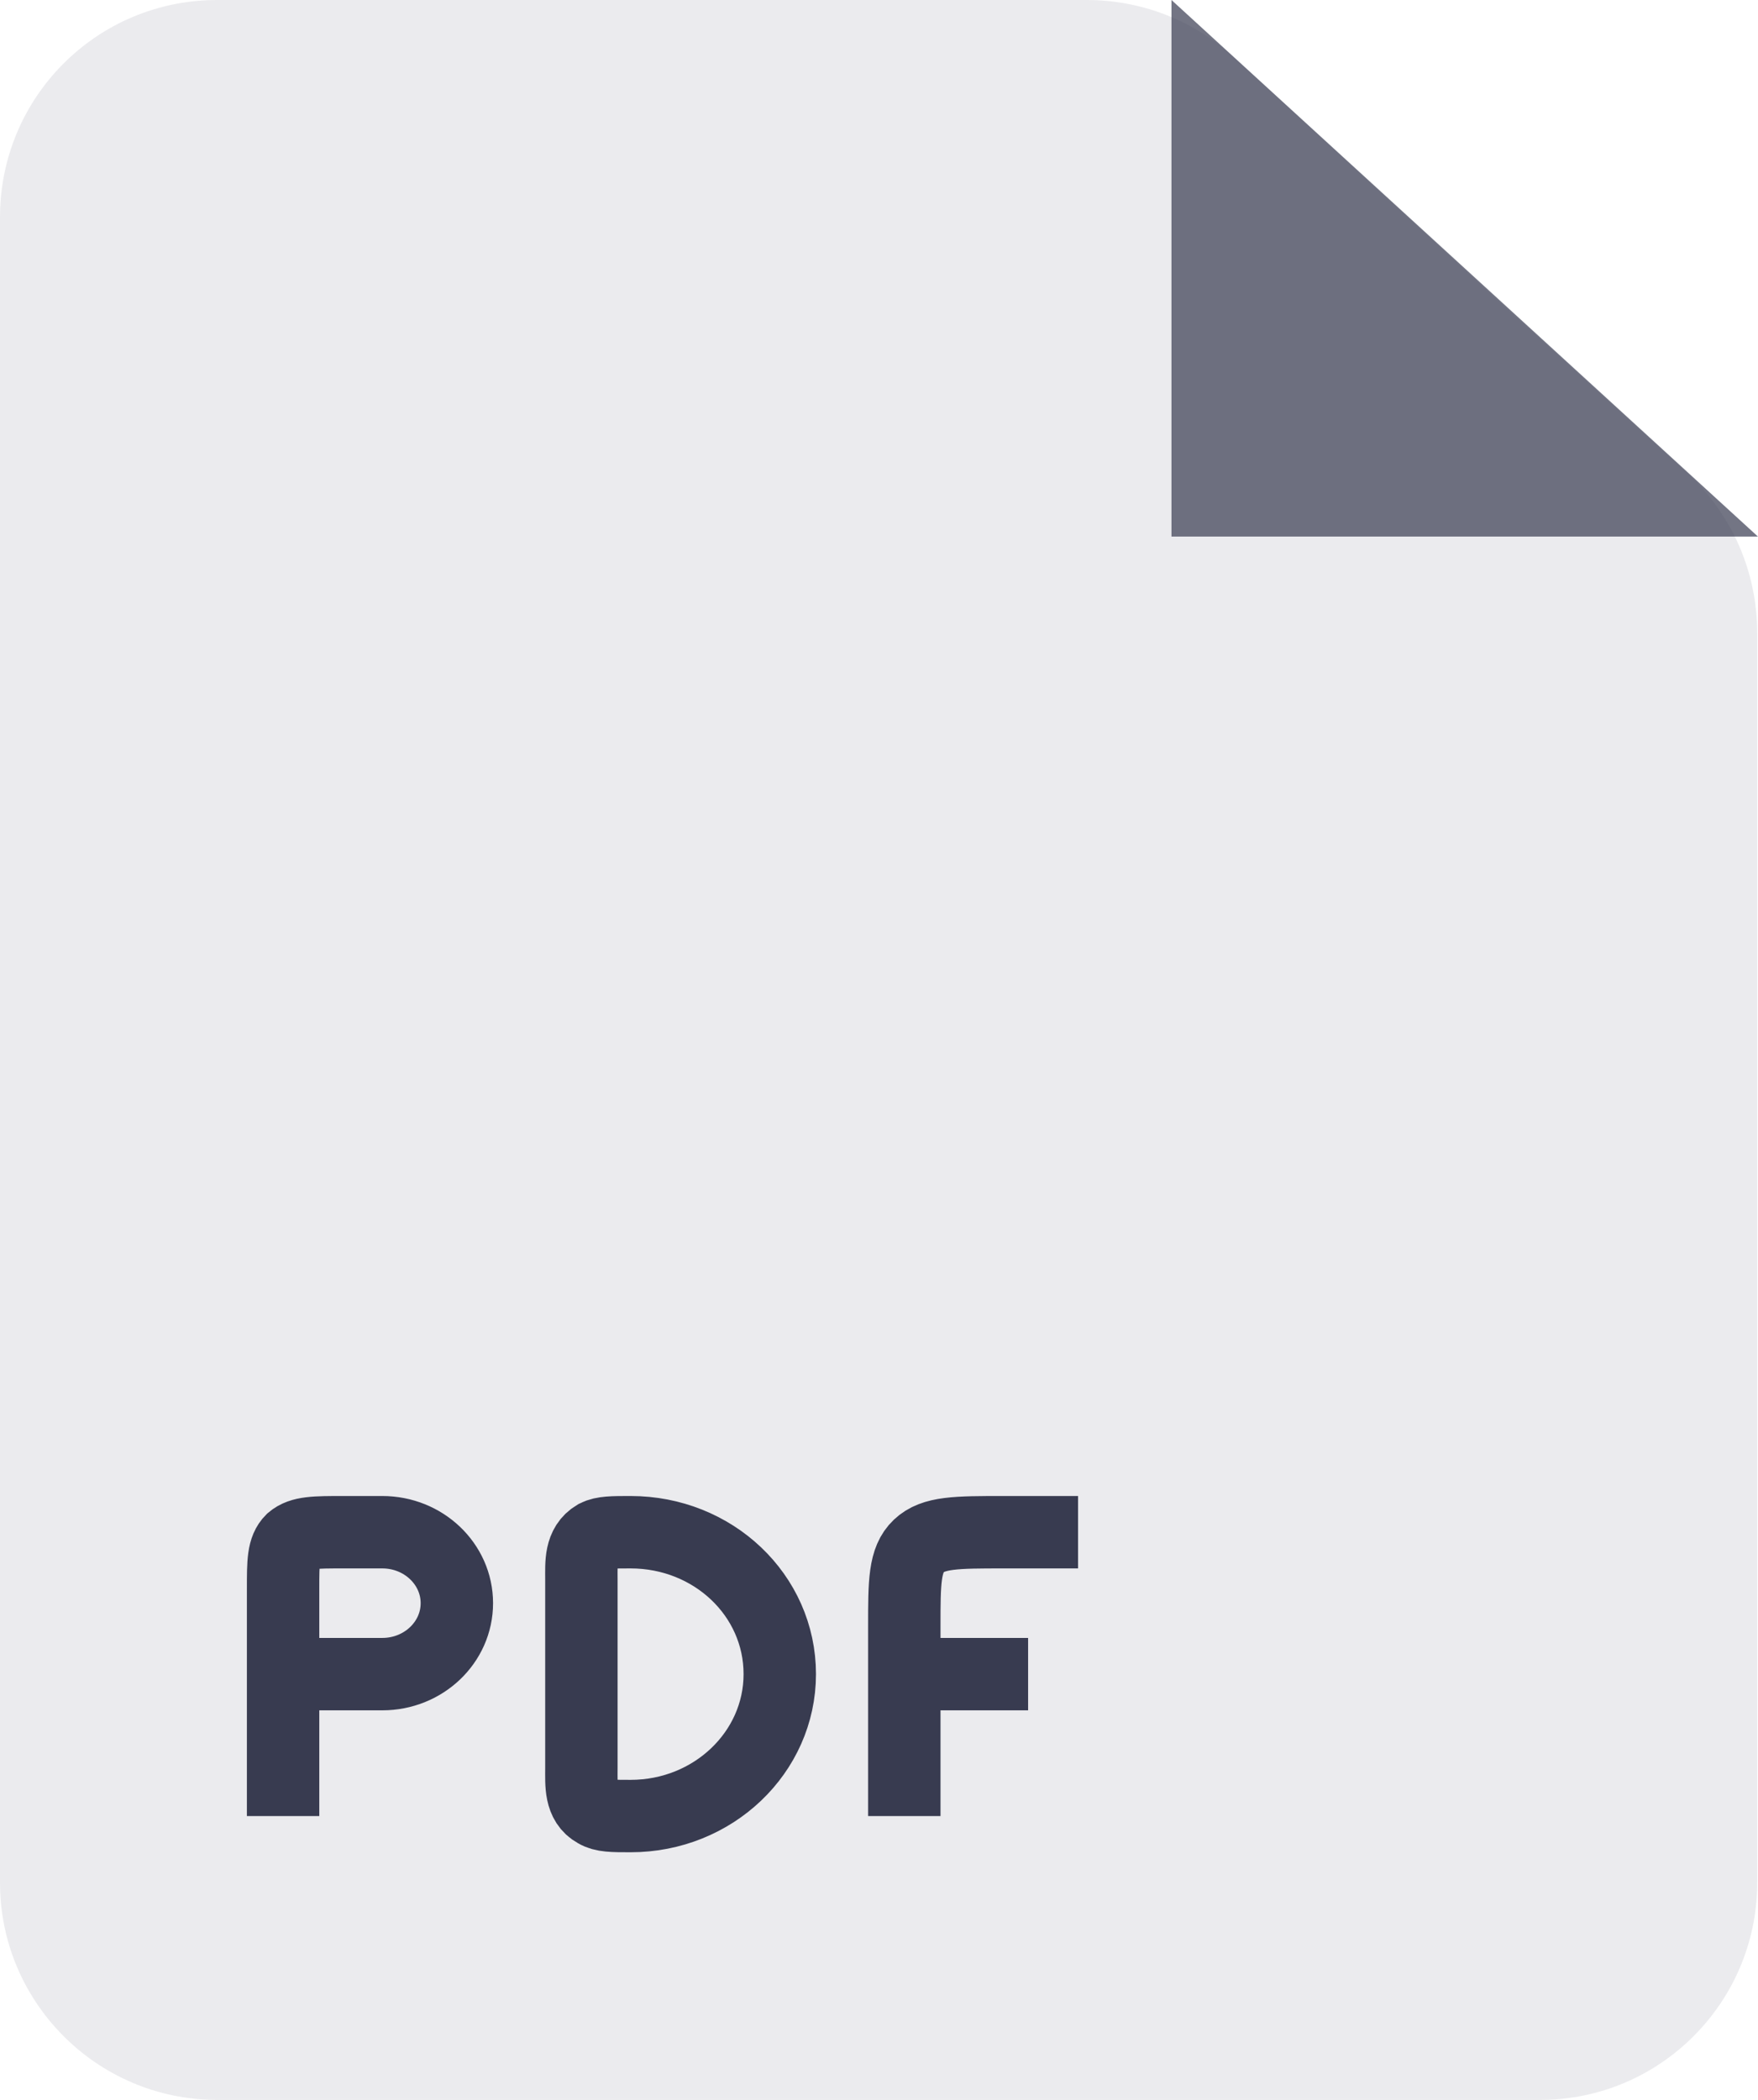
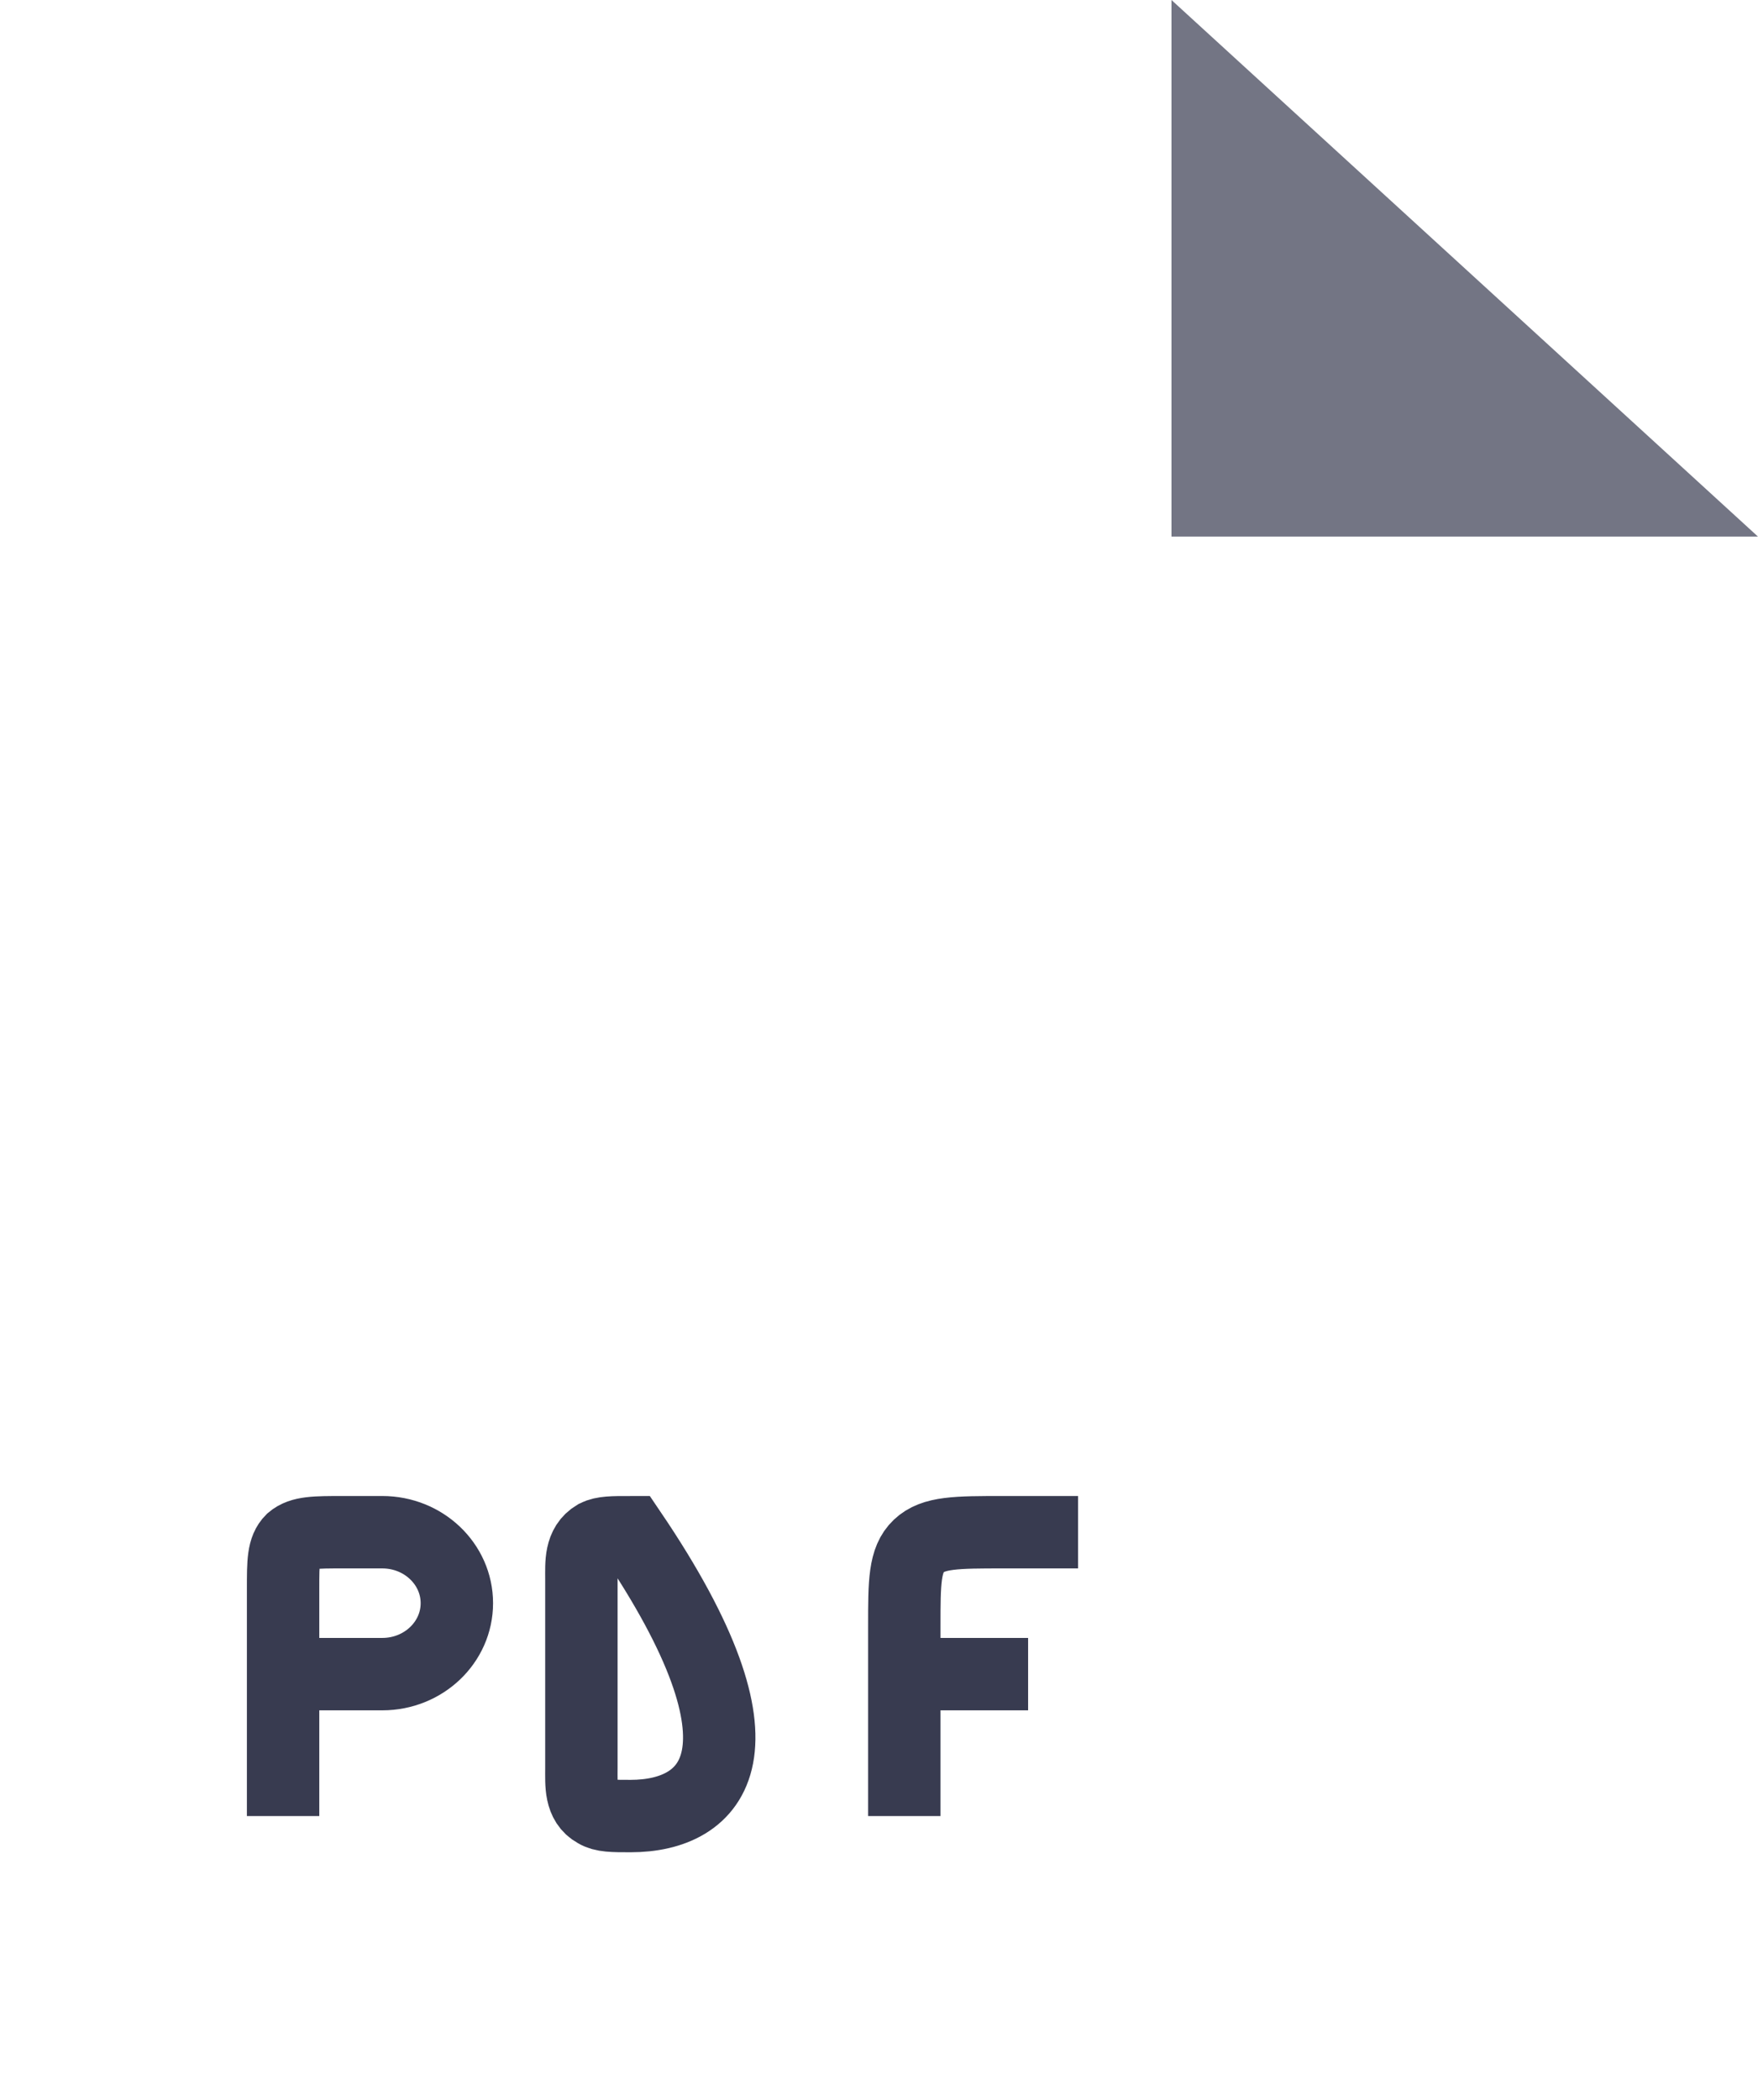
<svg xmlns="http://www.w3.org/2000/svg" width="24.281" height="29" viewBox="0 0 24.281 29" fill="none">
  <desc>
			Created with Pixso.
	</desc>
  <defs />
-   <path id="Rectangle 161125540" d="M3 0L15.01 0C15.76 0 16.49 0.28 17.04 0.79L20.57 4.04L23.29 6.52C23.92 7.09 24.27 7.9 24.27 8.74L24.27 26C24.27 27.65 22.93 29 21.27 29L3 29C1.34 29 0 27.65 0 26L0 3C0 1.34 1.34 0 3 0Z" fill="#383B50" fill-opacity="0.1" fill-rule="nonzero" />
-   <path id="elements" d="M3.91 25.08L3.91 23.12L3.91 21.94C3.91 21.57 3.91 21.39 4.03 21.27C4.16 21.16 4.35 21.16 4.74 21.16L5.28 21.16C5.85 21.16 6.31 21.6 6.31 22.14C6.31 22.68 5.85 23.12 5.28 23.12L3.91 23.12M8.03 21.81C8.03 21.59 8.01 21.34 8.23 21.21C8.33 21.16 8.46 21.16 8.71 21.16C9.85 21.16 10.77 22.03 10.77 23.12C10.77 24.2 9.85 25.08 8.71 25.08C8.46 25.08 8.33 25.08 8.23 25.02C8.01 24.9 8.03 24.64 8.03 24.42L8.03 21.81ZM12.49 25.08L12.49 23.12L12.49 22.46C12.49 21.85 12.49 21.54 12.69 21.35C12.89 21.16 13.21 21.16 13.86 21.16L14.89 21.16M14.2 23.12L12.49 23.12" stroke="#383B50" strokeOpacity="0.7" strokeWidth="1" strokeLinejoin="round" strokeLinecap="round" />
+   <path id="elements" d="M3.91 25.08L3.91 23.12L3.91 21.94C3.91 21.57 3.91 21.39 4.03 21.27C4.16 21.16 4.35 21.16 4.74 21.16L5.28 21.16C5.85 21.16 6.31 21.6 6.31 22.14C6.31 22.68 5.85 23.12 5.28 23.12L3.91 23.12M8.03 21.81C8.03 21.59 8.01 21.34 8.23 21.21C8.33 21.16 8.46 21.16 8.71 21.16C10.77 24.2 9.85 25.08 8.71 25.08C8.46 25.08 8.33 25.08 8.23 25.02C8.01 24.9 8.03 24.64 8.03 24.42L8.03 21.81ZM12.49 25.08L12.49 23.12L12.49 22.46C12.49 21.85 12.49 21.54 12.69 21.35C12.89 21.16 13.21 21.16 13.86 21.16L14.89 21.16M14.2 23.12L12.49 23.12" stroke="#383B50" strokeOpacity="0.7" strokeWidth="1" strokeLinejoin="round" strokeLinecap="round" />
  <path id="Vector 6661" d="M16.18 0L16.18 7.41L24.28 7.41L16.18 0Z" fill="#383B50" fill-opacity="0.7" fill-rule="evenodd" />
</svg>